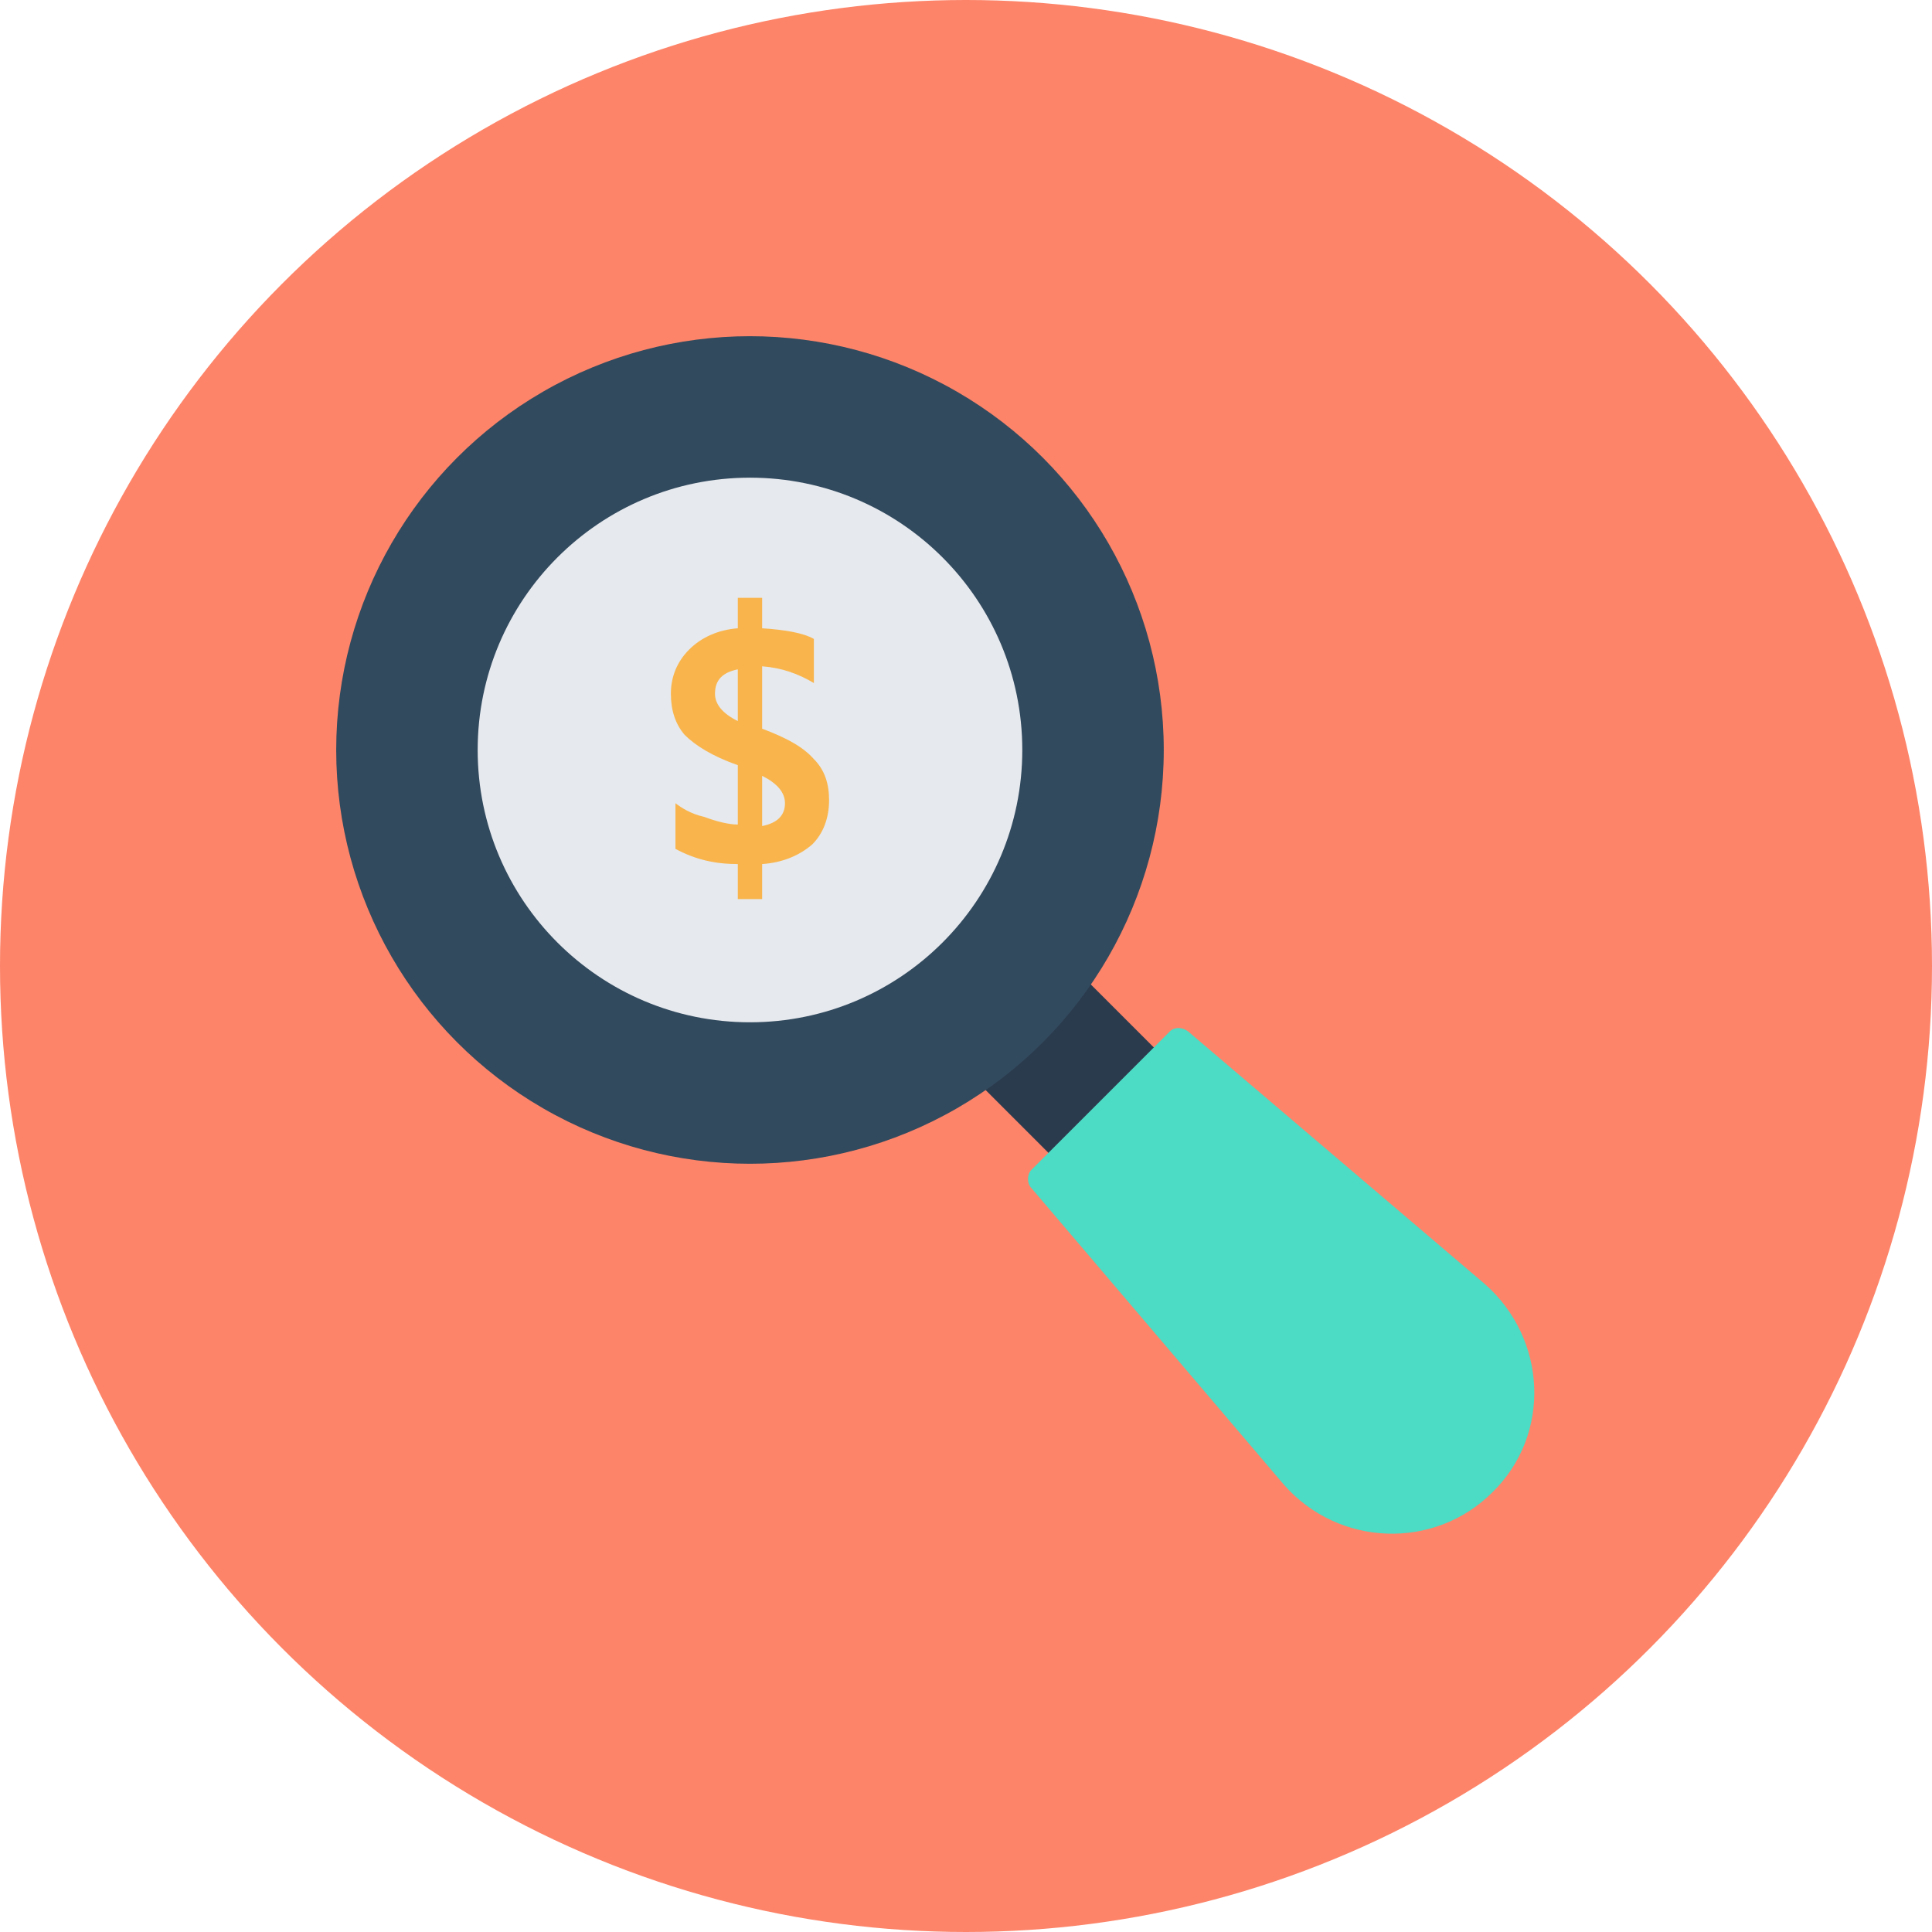
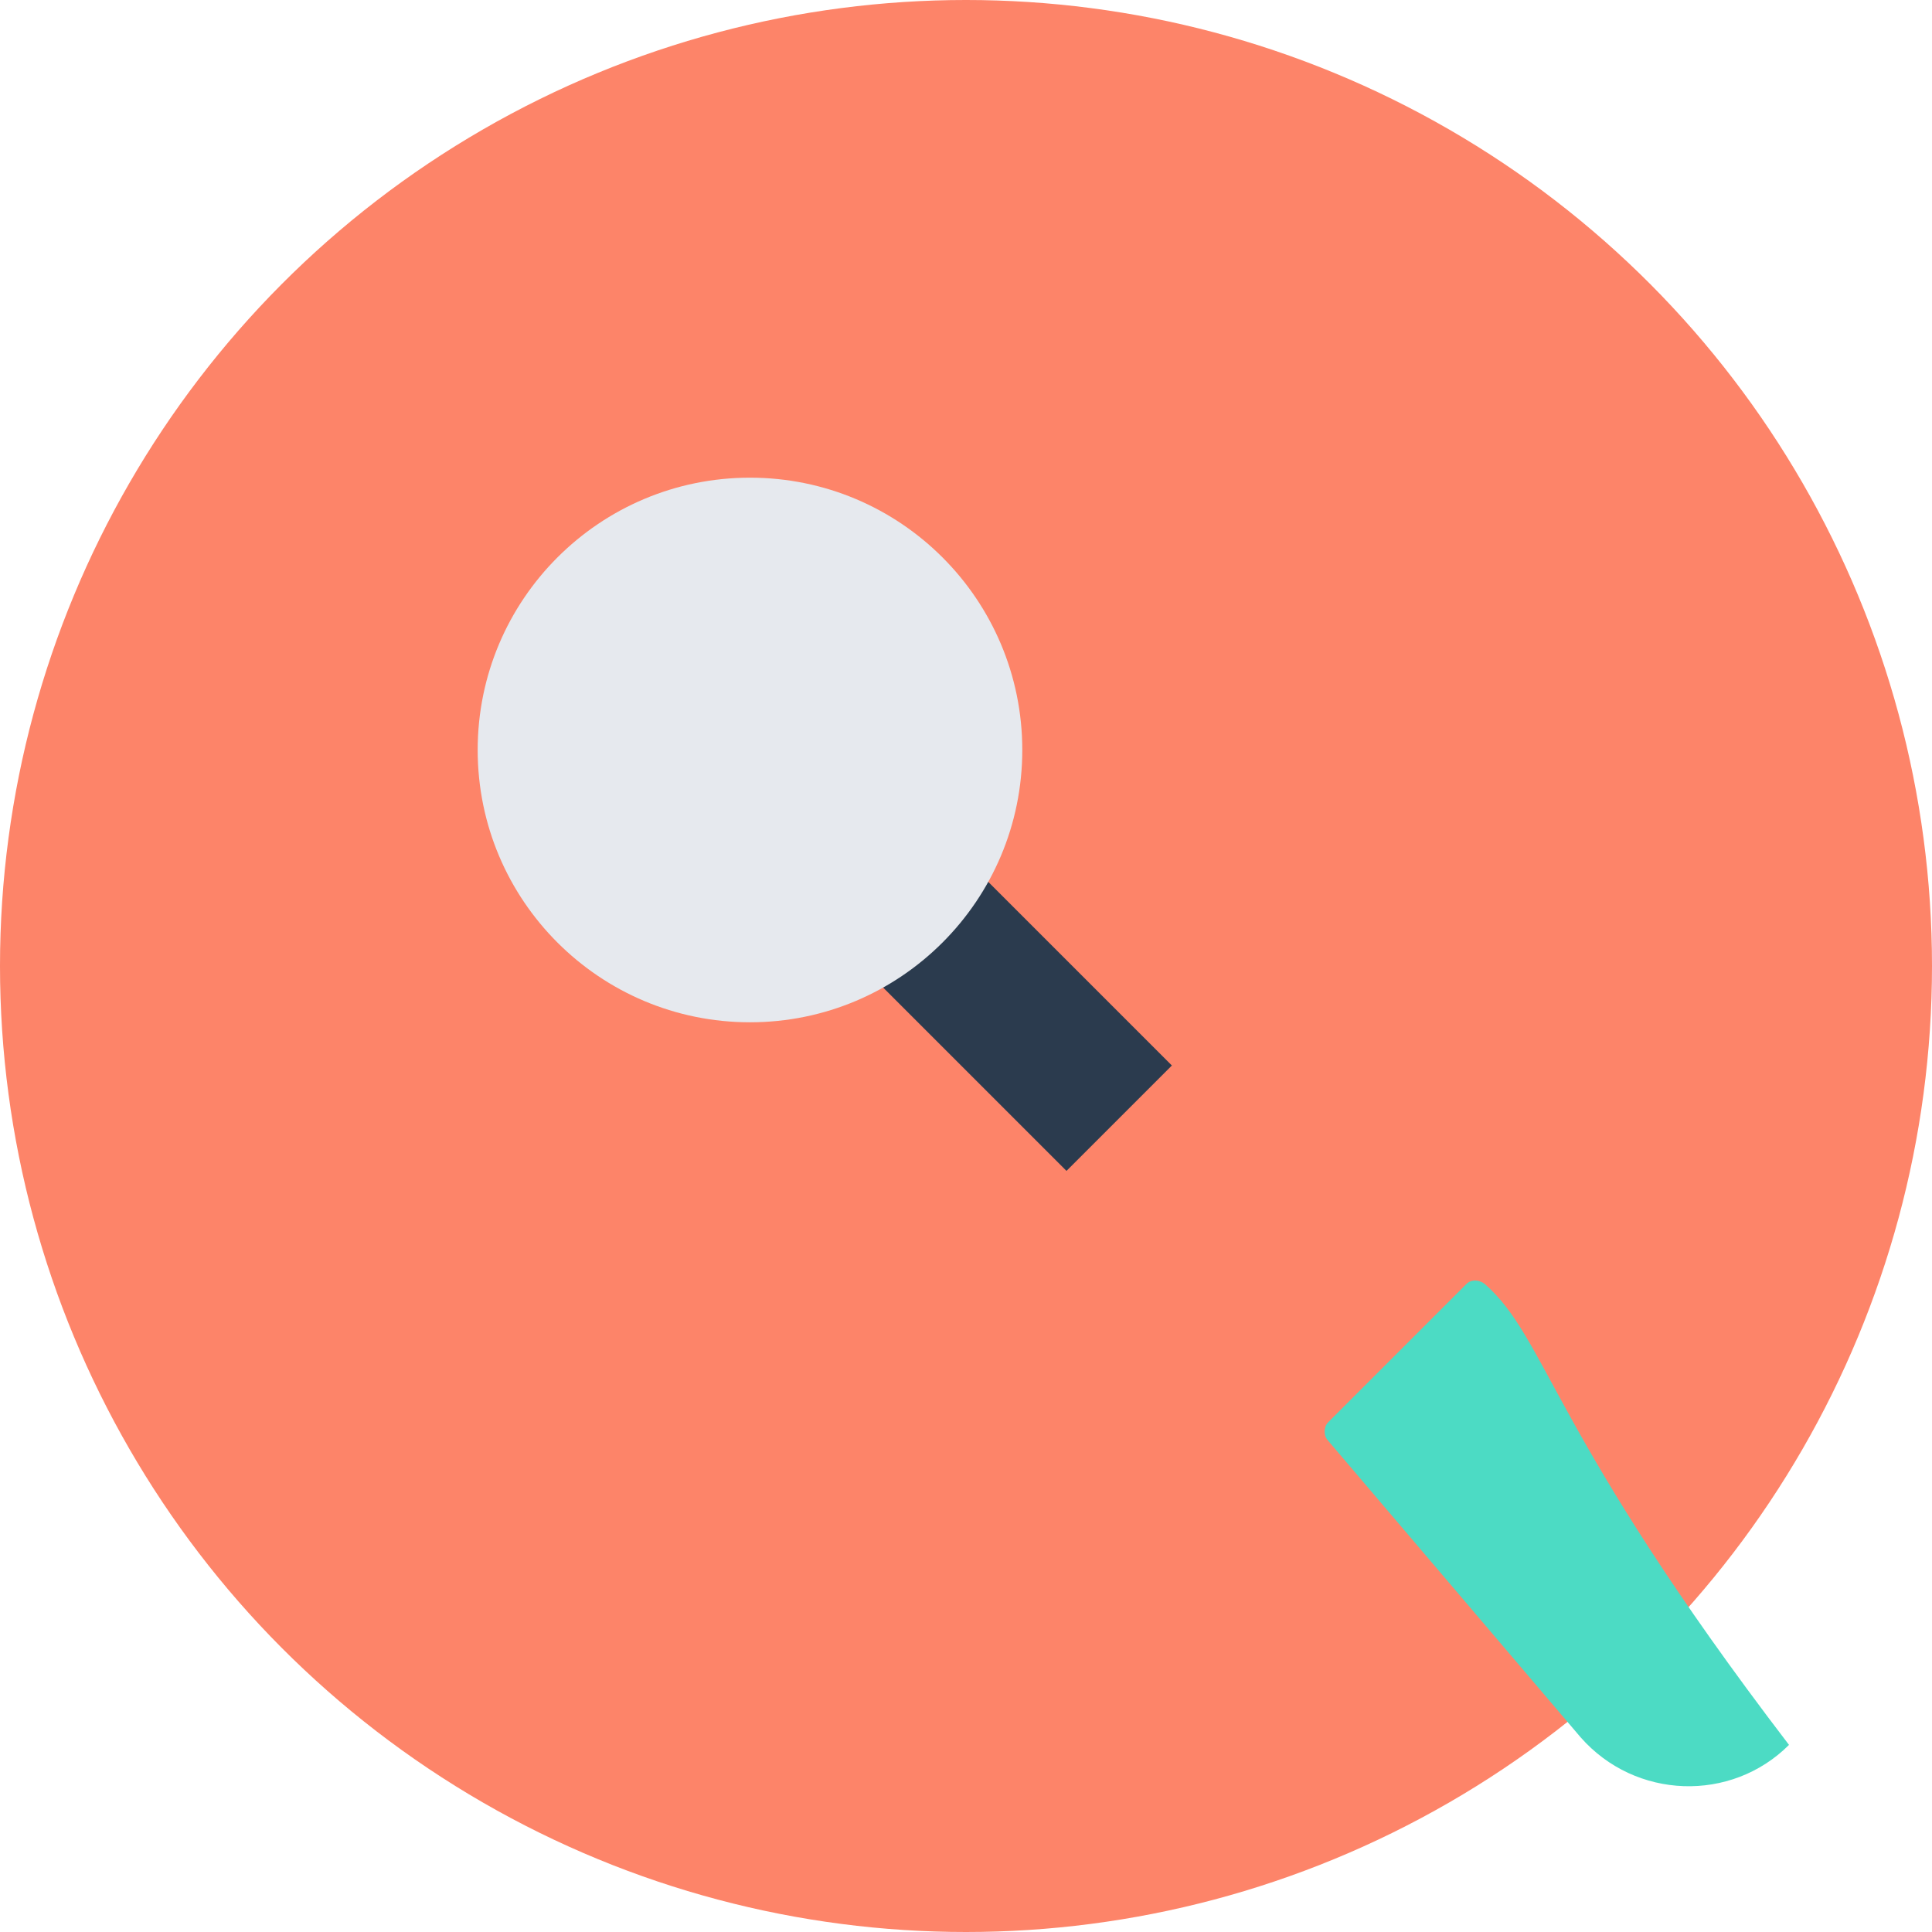
<svg xmlns="http://www.w3.org/2000/svg" version="1.1" id="Layer_1" x="0px" y="0px" viewBox="0 0 508 508" style="enable-background:new 0 0 508 508;" xml:space="preserve">
  <circle style="fill:#FD8469;" cx="254" cy="254" r="254" />
  <rect x="249.875" y="234.275" transform="matrix(-0.707 0.707 -0.707 -0.707 650.429 269.133)" style="fill:#2B3B4E;" width="39.2" height="69.999" />
-   <circle style="fill:#324A5E;" cx="197.2" cy="197.2" r="108.8" />
  <circle style="fill:#E6E9EE;" cx="197.2" cy="197.2" r="71.6" />
-   <path style="fill:#4CDBC4;" d="M390.4,337.6l-78-66.4c-1.6-1.2-3.6-1.2-4.8,0l-36.4,36.4c-1.2,1.2-1.2,3.6,0,4.8l66.4,78  c14.4,16.4,39.6,17.2,54.8,2l0,0C408,377.2,406.8,352,390.4,337.6z" />
-   <path style="fill:#F9B54C;" d="M200.4,227.2v9.2H194v-9.2c-6,0-11.2-1.2-16.4-4v-12c1.6,1.2,4,2.8,7.6,3.6c3.2,1.2,6.4,2,8.8,2  v-15.6c-6.8-2.4-11.2-5.2-14-8c-2.4-2.8-3.6-6.4-3.6-10.8c0-4.4,1.6-8.4,4.8-11.6c3.2-3.2,7.6-5.2,12.8-5.6v-8h6.4v8  c6,0.4,10.8,1.2,13.6,2.8v11.6c-4-2.4-8.4-4-13.6-4.4v16.4c6.4,2.4,10.8,4.8,13.6,8c2.8,2.8,4,6.4,4,10.8c0,4.8-1.6,8.8-4.4,11.6  C210.4,224.8,206,226.8,200.4,227.2z M194,189.6V176c-4,0.8-6,2.8-6,6.4C188,185.2,190,187.6,194,189.6z M200.4,204v13.2  c4-0.8,6-2.8,6-6C206.4,208.4,204.4,206,200.4,204z" />
+   <path style="fill:#4CDBC4;" d="M390.4,337.6c-1.6-1.2-3.6-1.2-4.8,0l-36.4,36.4c-1.2,1.2-1.2,3.6,0,4.8l66.4,78  c14.4,16.4,39.6,17.2,54.8,2l0,0C408,377.2,406.8,352,390.4,337.6z" />
  <g>
</g>
  <g>
</g>
  <g>
</g>
  <g>
</g>
  <g>
</g>
  <g>
</g>
  <g>
</g>
  <g>
</g>
  <g>
</g>
  <g>
</g>
  <g>
</g>
  <g>
</g>
  <g>
</g>
  <g>
</g>
  <g>
</g>
</svg>